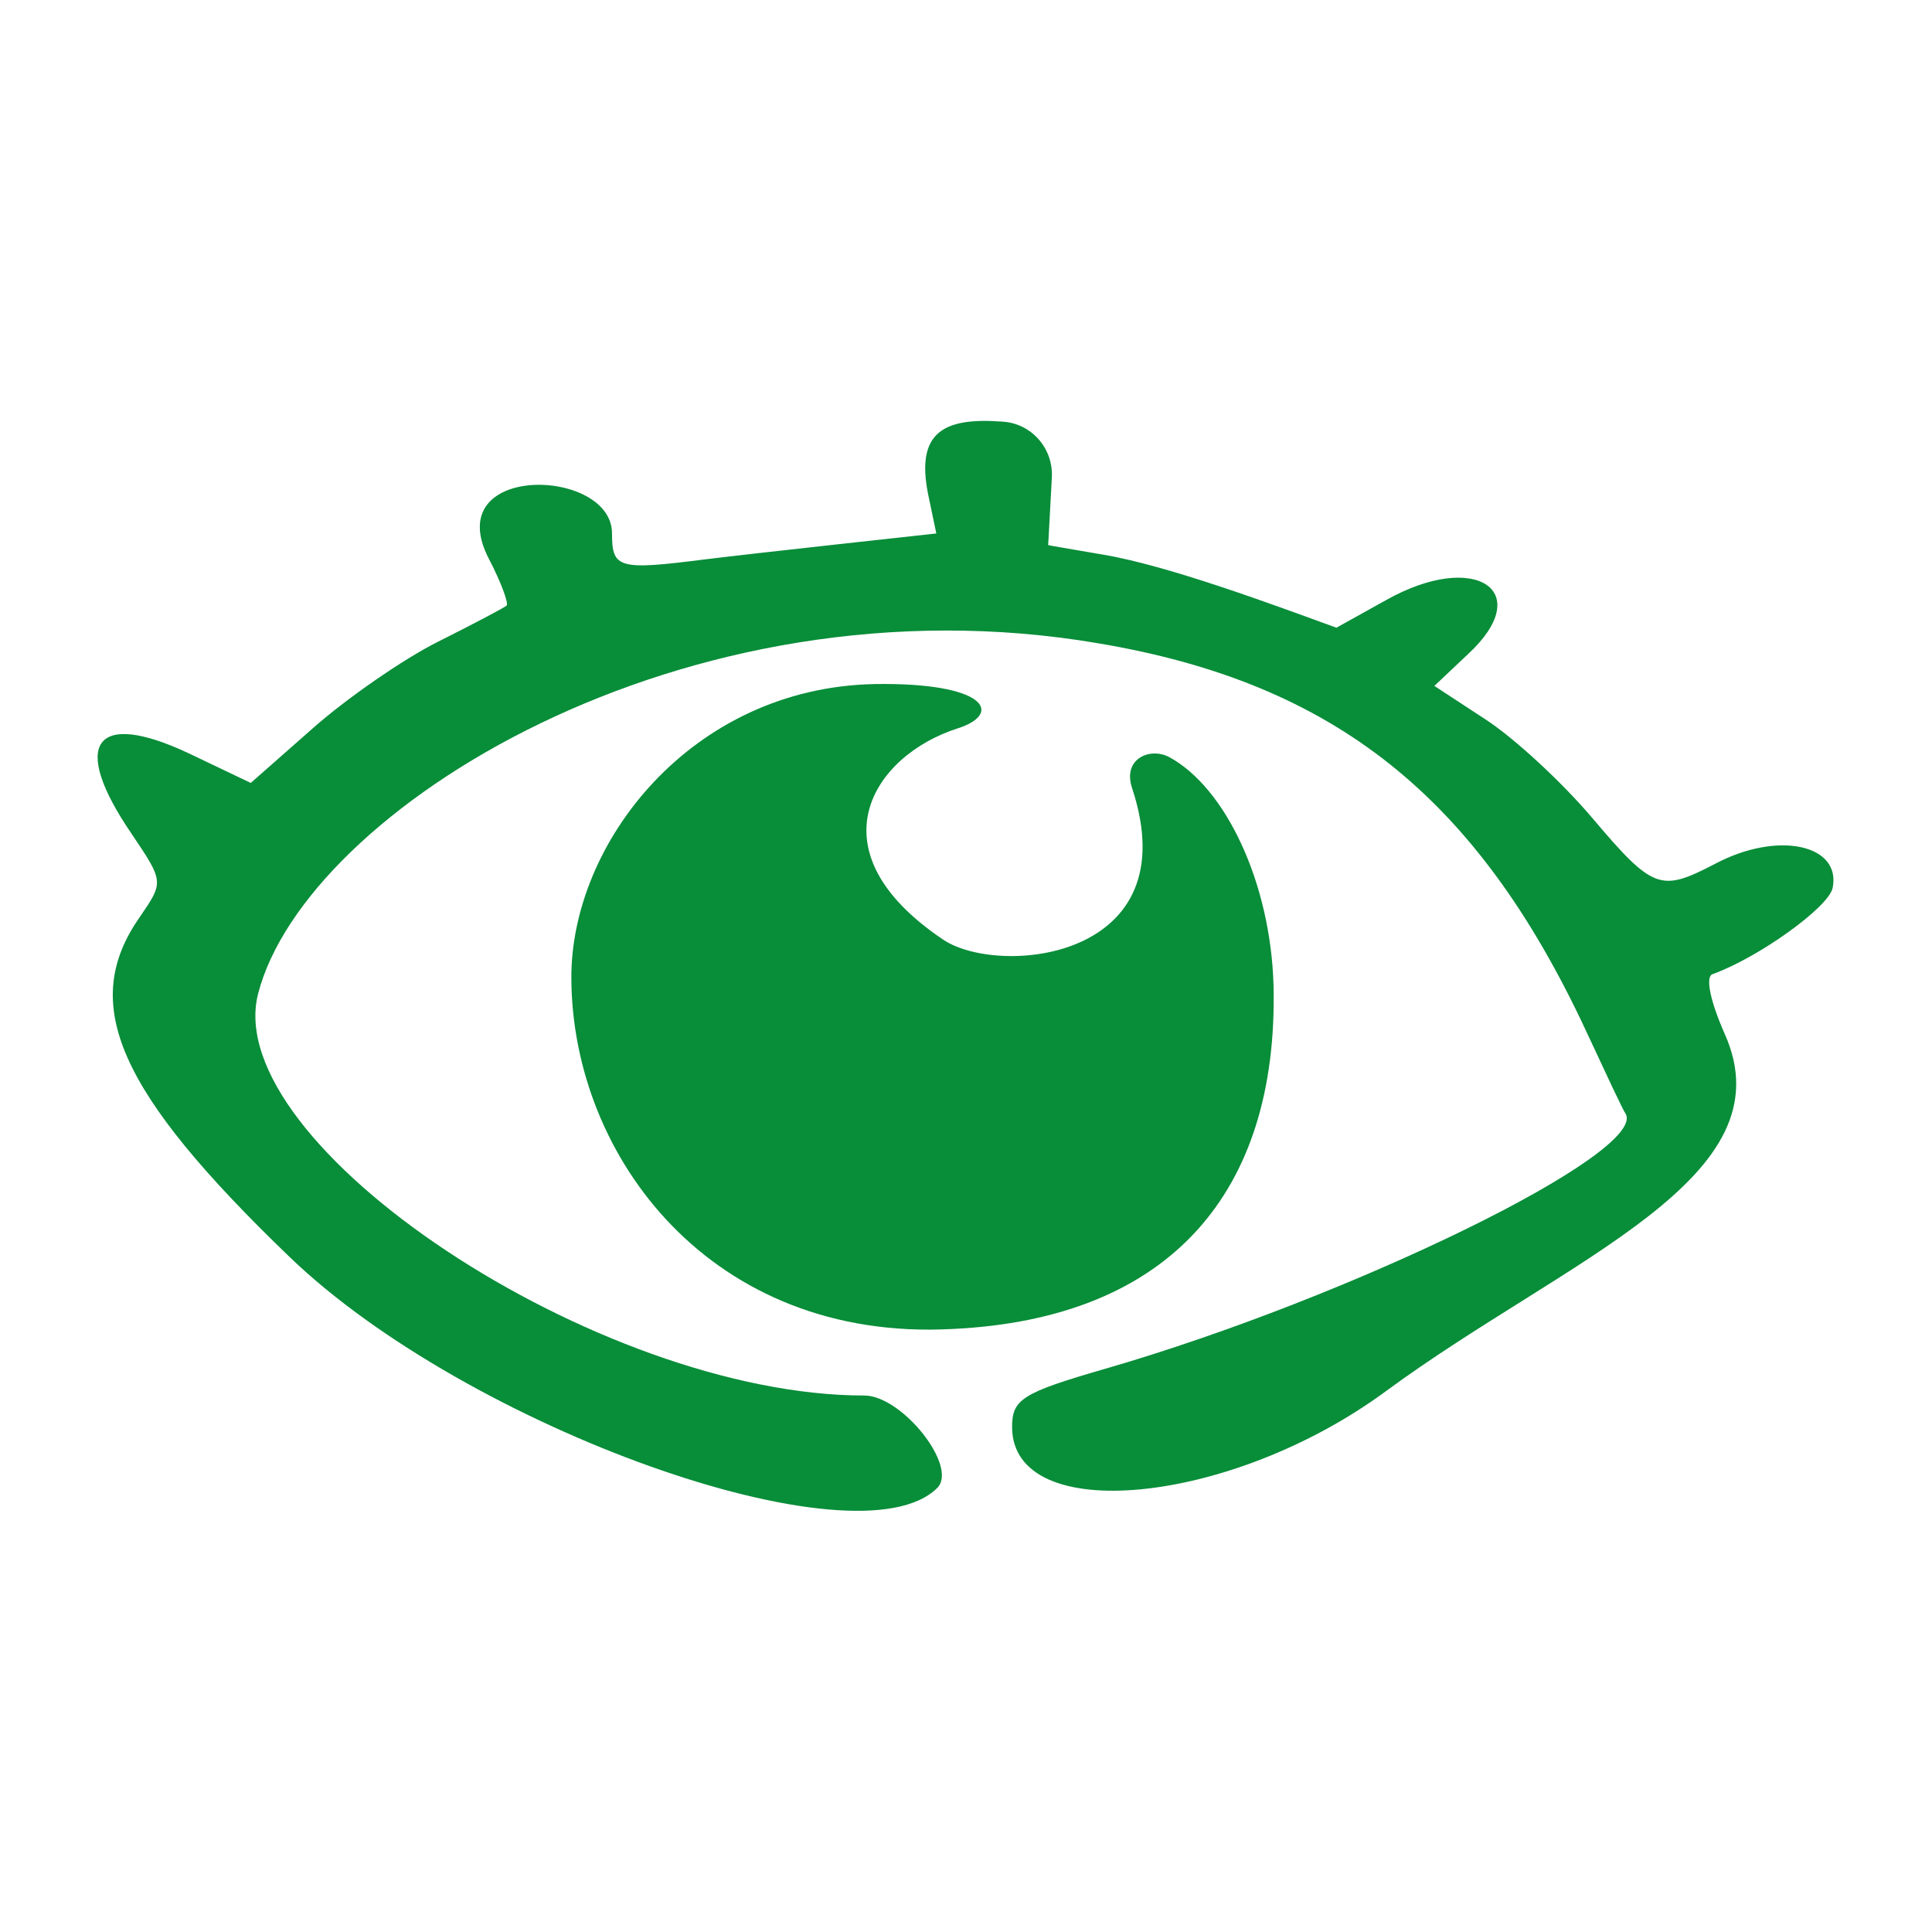
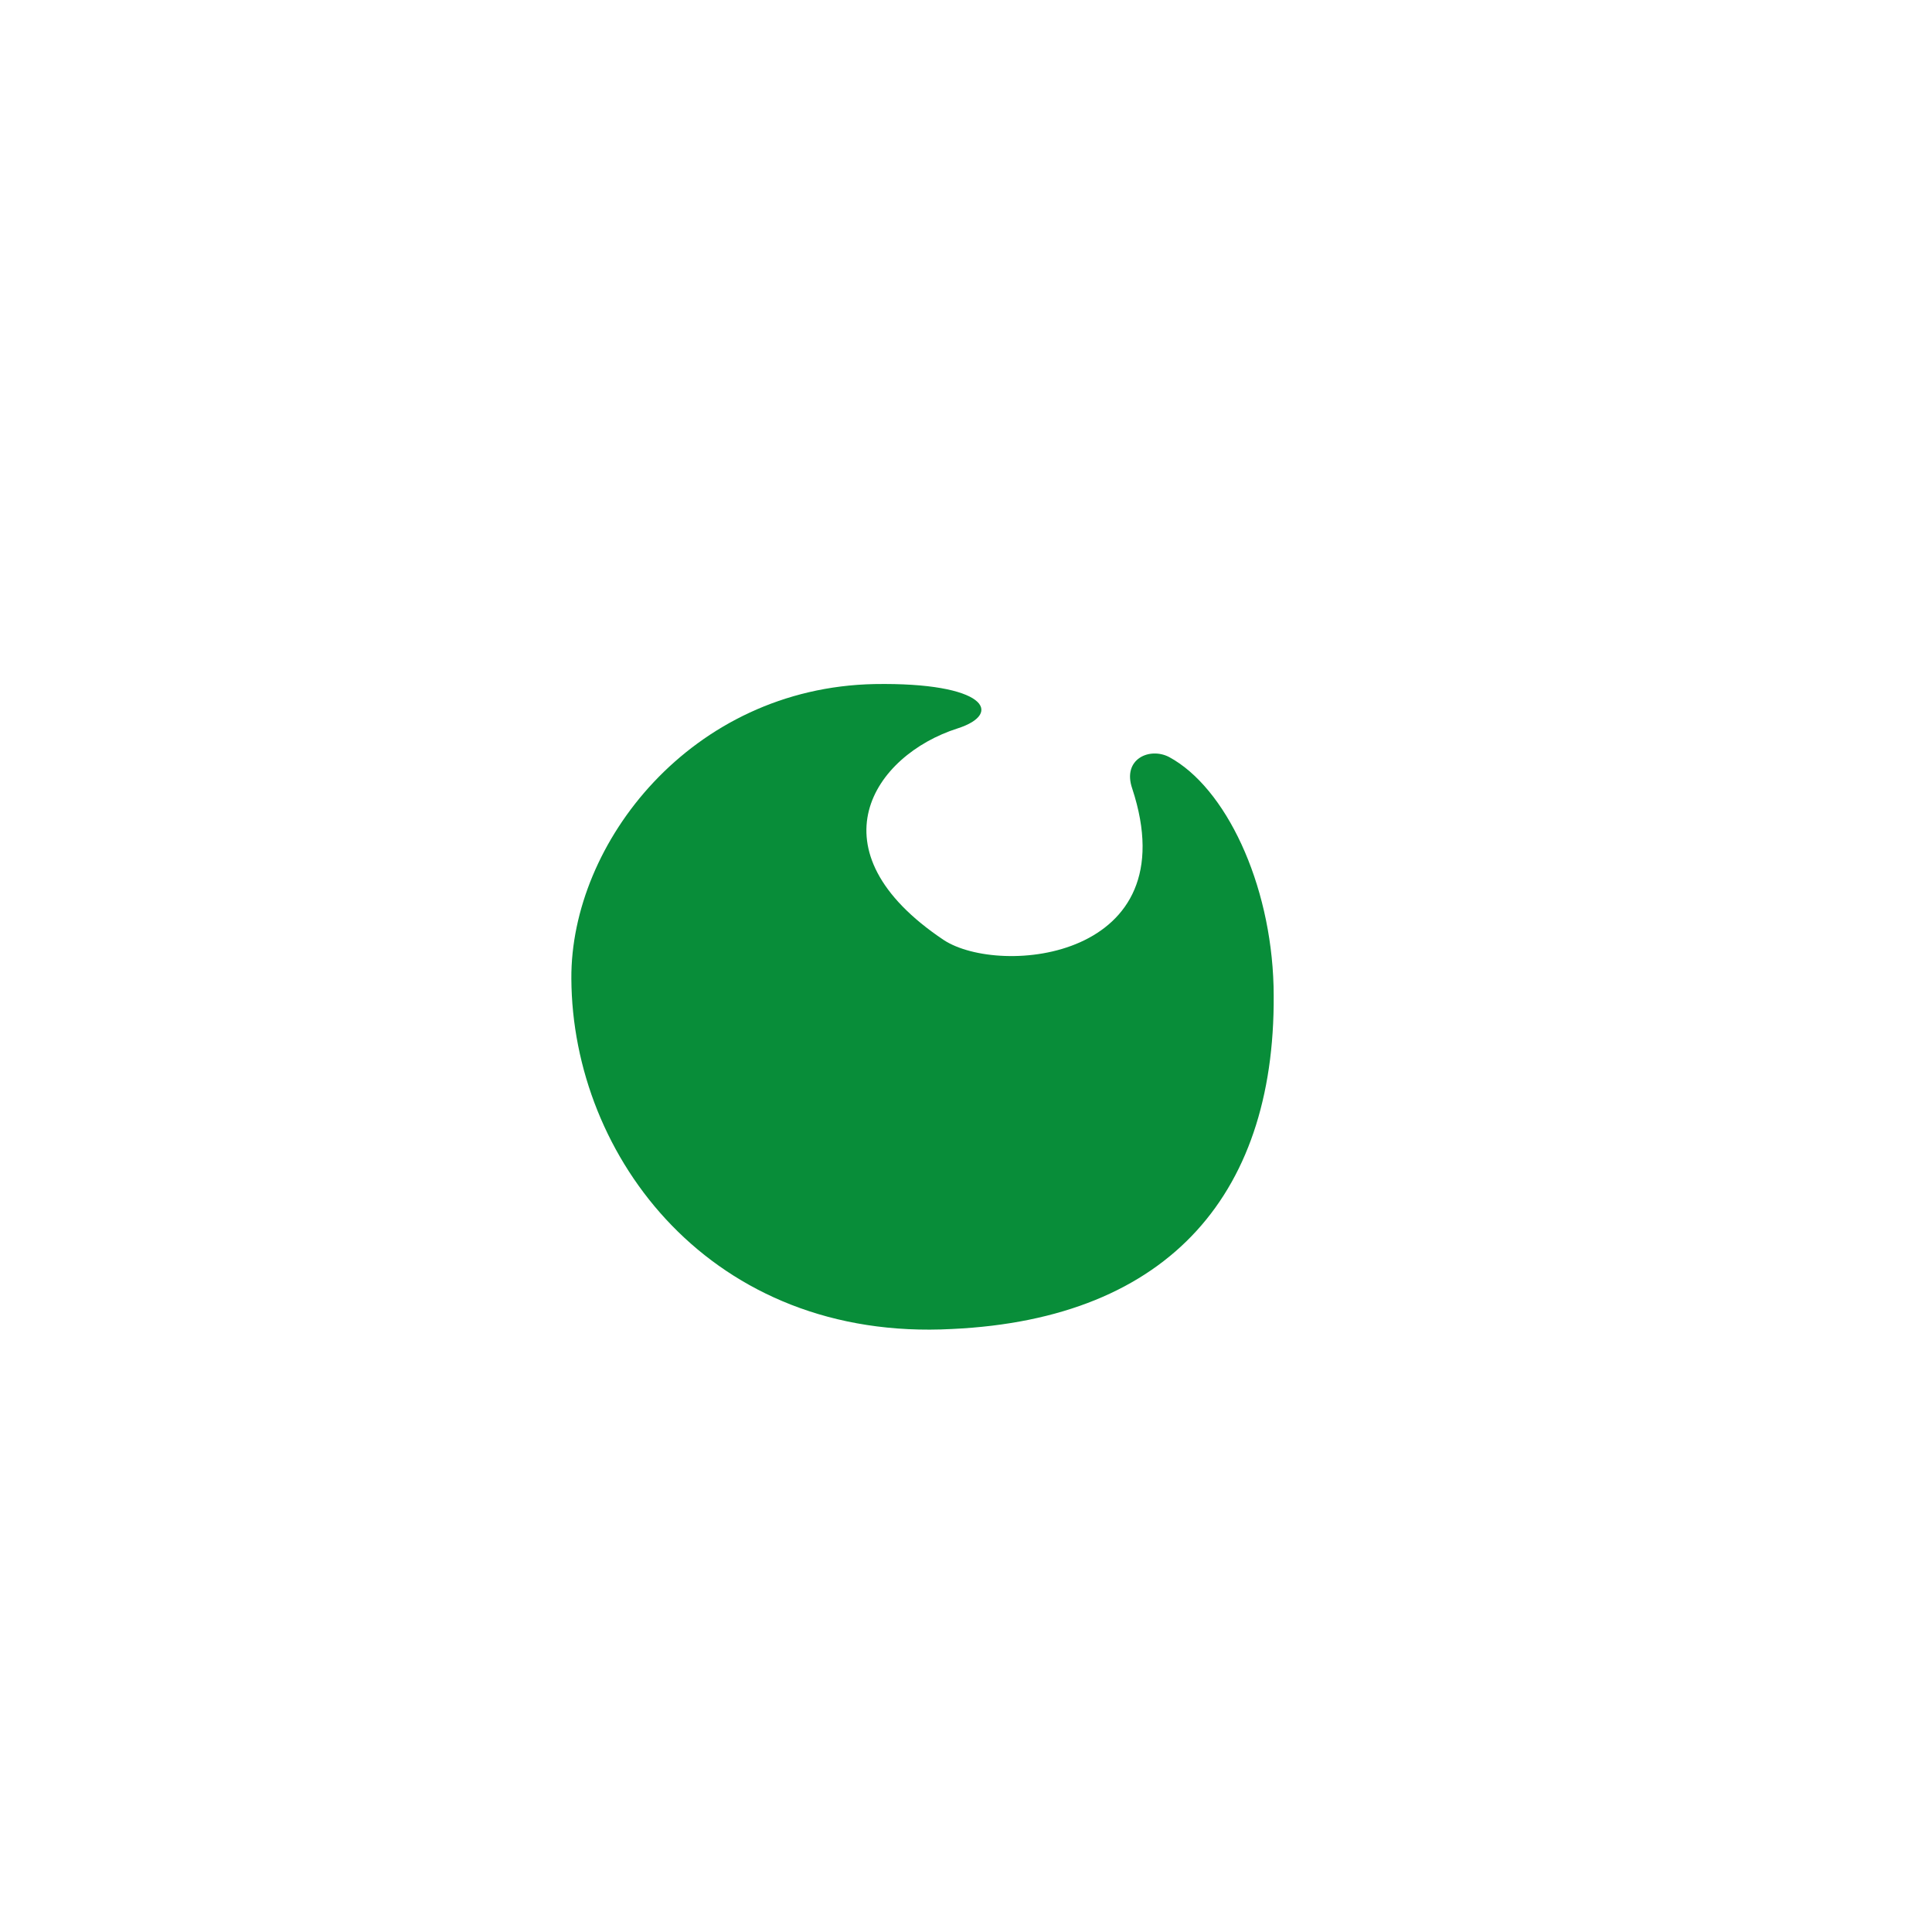
<svg xmlns="http://www.w3.org/2000/svg" width="241" height="241" viewBox="0 0 241 241" fill="none">
-   <path d="M213.844 107.807C207.159 111.264 206.237 111.034 198.63 102.044C194.827 97.549 188.834 92.017 185.261 89.712L178.922 85.562L183.071 81.644C191.715 73.691 183.993 68.62 172.928 74.843L166.705 78.301C159.098 75.535 145.843 70.579 137.66 69.196C130.284 67.928 130.745 68.043 130.745 67.928C130.745 68.043 130.744 68.389 131.205 59.63C131.436 55.941 128.67 52.83 125.097 52.599C117.605 52.023 114.263 53.982 115.761 61.589L116.798 66.545C116.798 66.545 93.517 69.081 87.984 69.772C77.15 71.155 76.344 70.925 76.344 66.545C76.344 58.246 54.675 57.67 61.015 69.772C62.513 72.653 63.435 75.189 63.204 75.535C62.974 75.765 59.055 77.84 54.675 80.03C50.296 82.22 43.15 87.176 39.001 90.864L31.279 97.664L23.556 93.976C11.8 88.444 8.689 92.708 16.411 104.003C20.445 109.997 20.445 109.997 17.448 114.376C9.841 125.21 14.681 136.16 36.119 156.79C58.248 178.113 107.002 195.517 116.914 185.605C119.565 182.954 112.534 174.079 107.809 174.079C74.615 174.079 27.36 142.729 32.201 123.942C38.079 101.122 85.334 71.386 137.084 80.26C166.474 85.216 184.224 99.393 197.824 128.553C200.244 133.739 202.434 138.465 202.78 138.926C205.546 143.767 168.549 161.862 137.891 170.736C127.518 173.733 126.25 174.54 126.25 177.998C126.25 190.445 153.565 187.794 172.928 173.503C195.519 156.906 223.295 146.994 215.112 128.899C213.383 124.98 212.692 121.868 213.614 121.522C219.376 119.448 228.021 113.224 228.597 110.803C229.749 105.386 221.797 103.542 213.844 107.807Z" fill="#088D39" />
  <path d="M158.866 123.02C158.521 110.111 152.873 98.24 145.843 94.436C143.422 93.168 139.965 94.667 141.232 98.355C148.263 119.677 124.751 121.867 117.72 117.257C101.008 106.077 108.961 94.206 119.449 90.863C125.212 89.019 123.022 85.1 109.076 85.331C86.255 85.792 71.156 105.155 71.272 122.098C71.387 144.342 88.791 167.393 118.757 165.78C146.073 164.512 159.443 148.607 158.866 123.02Z" fill="#088D39" />
</svg>